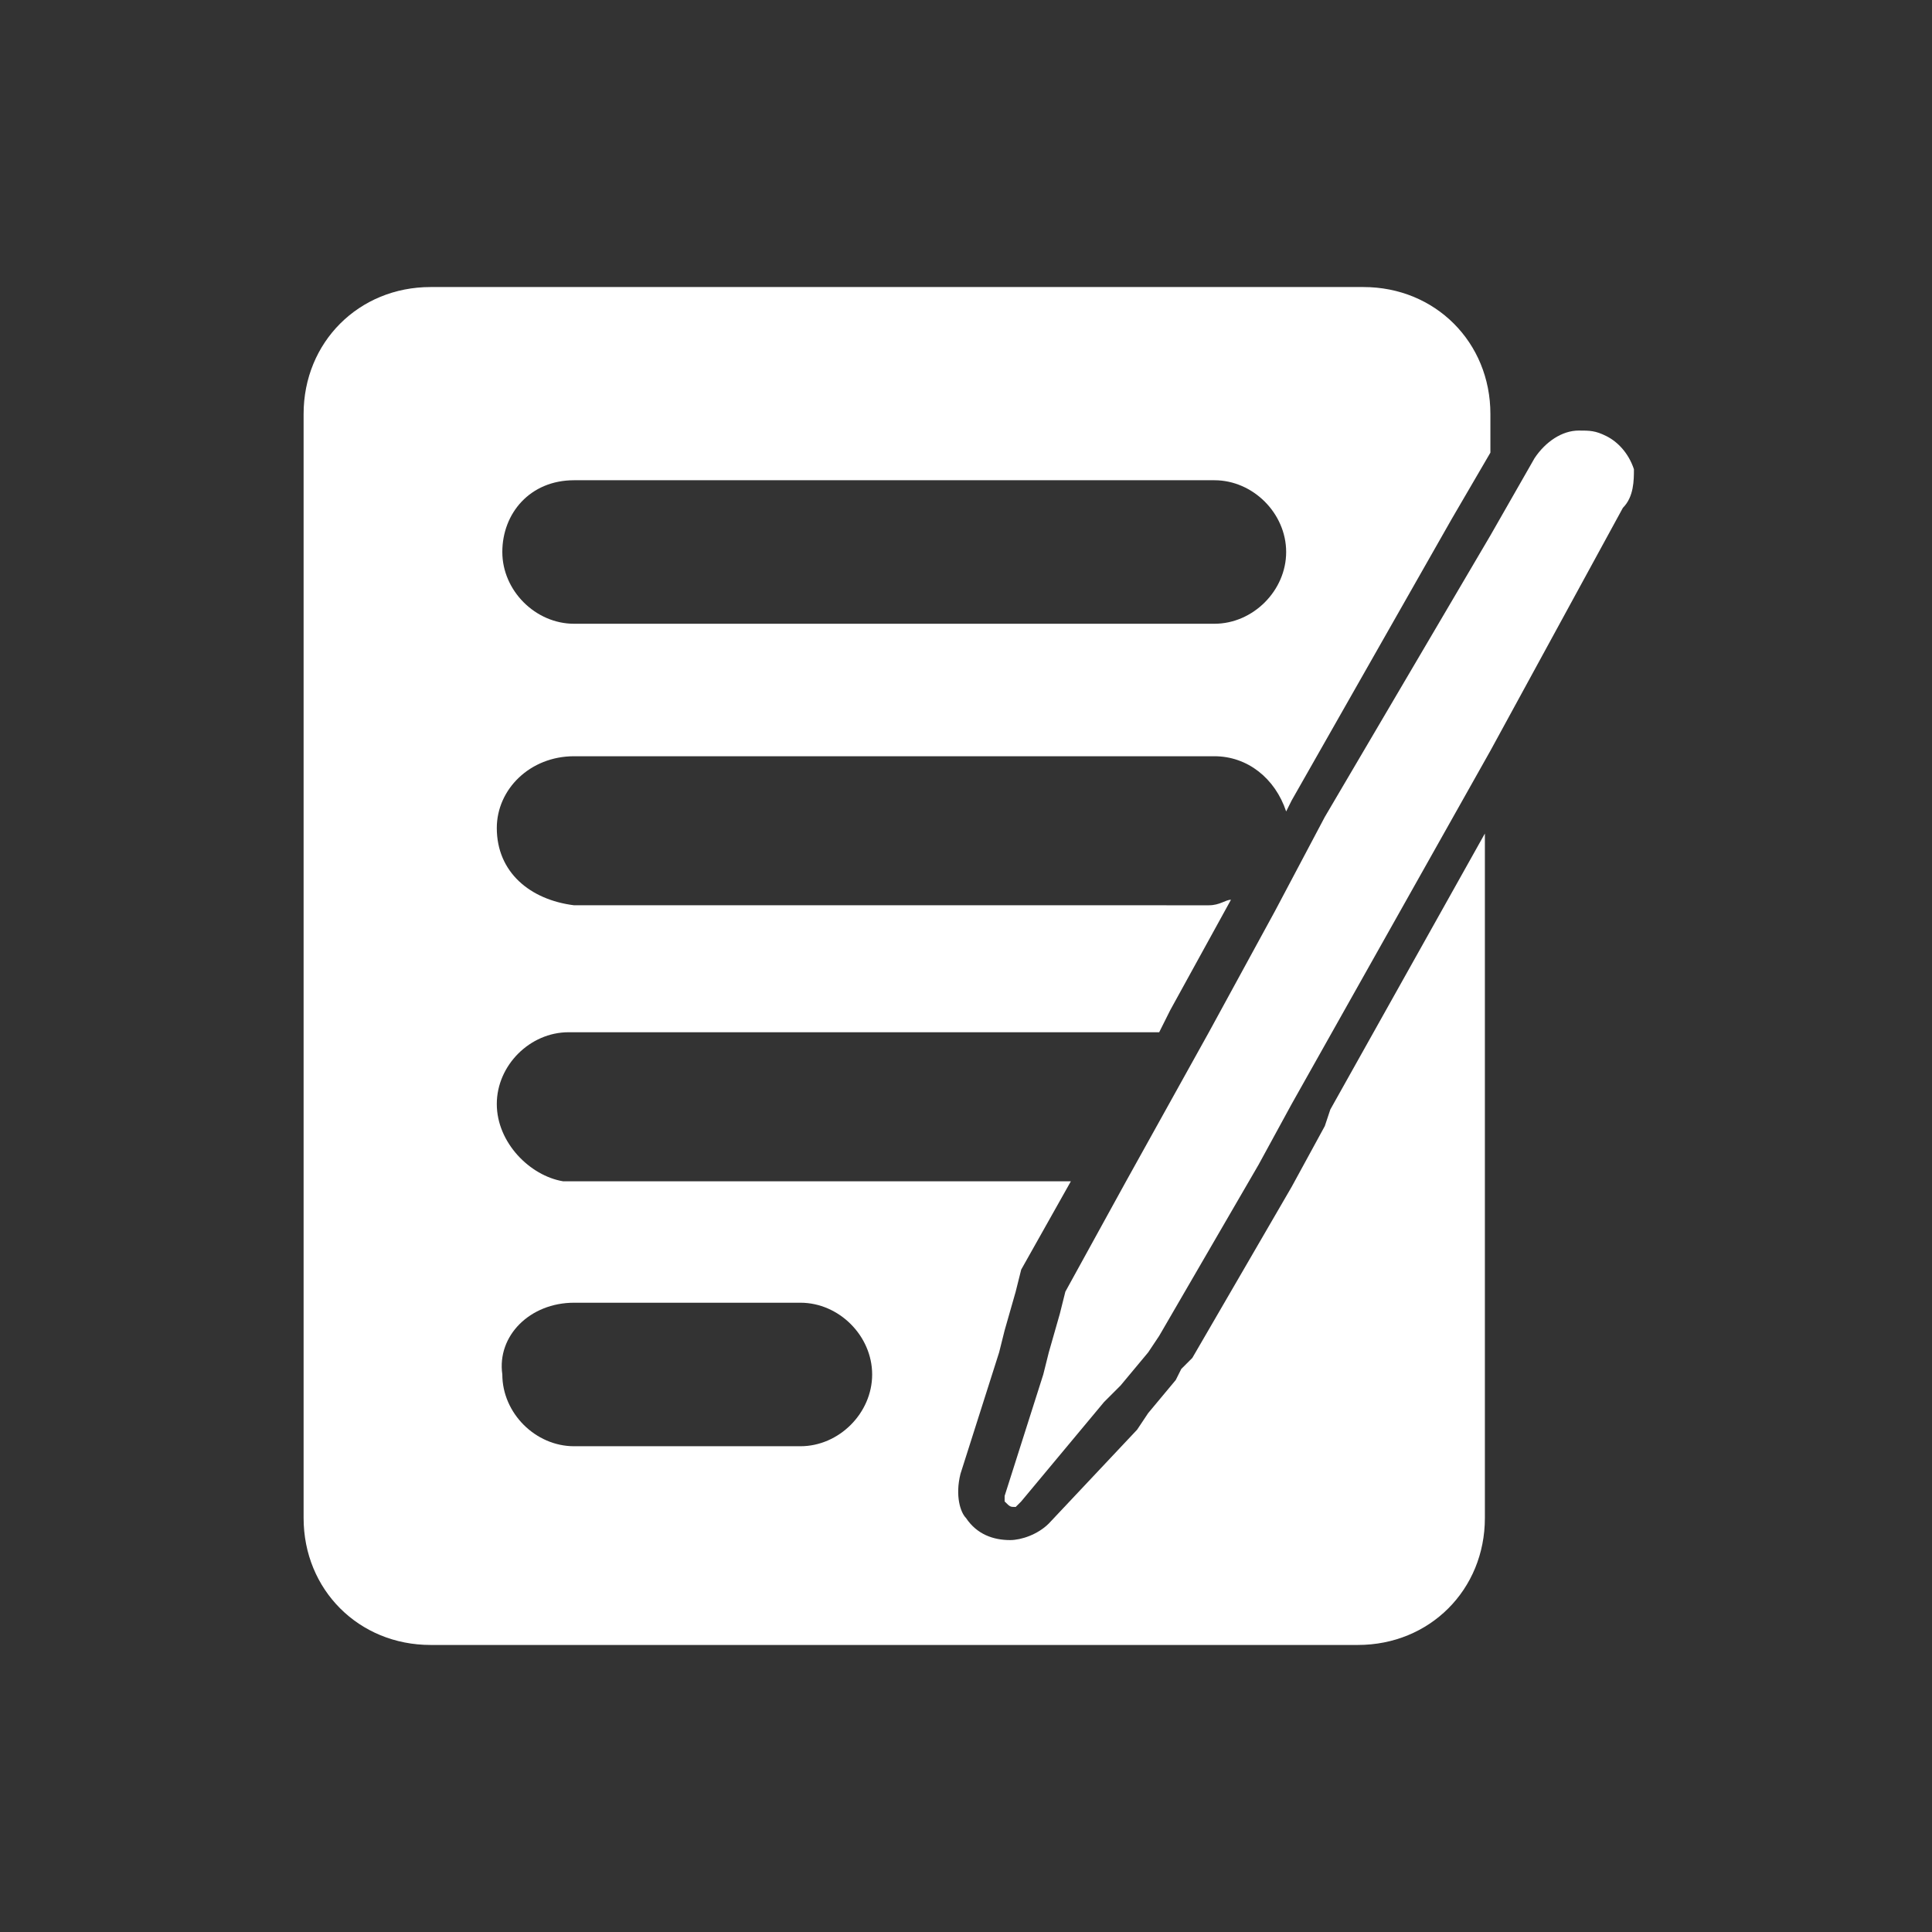
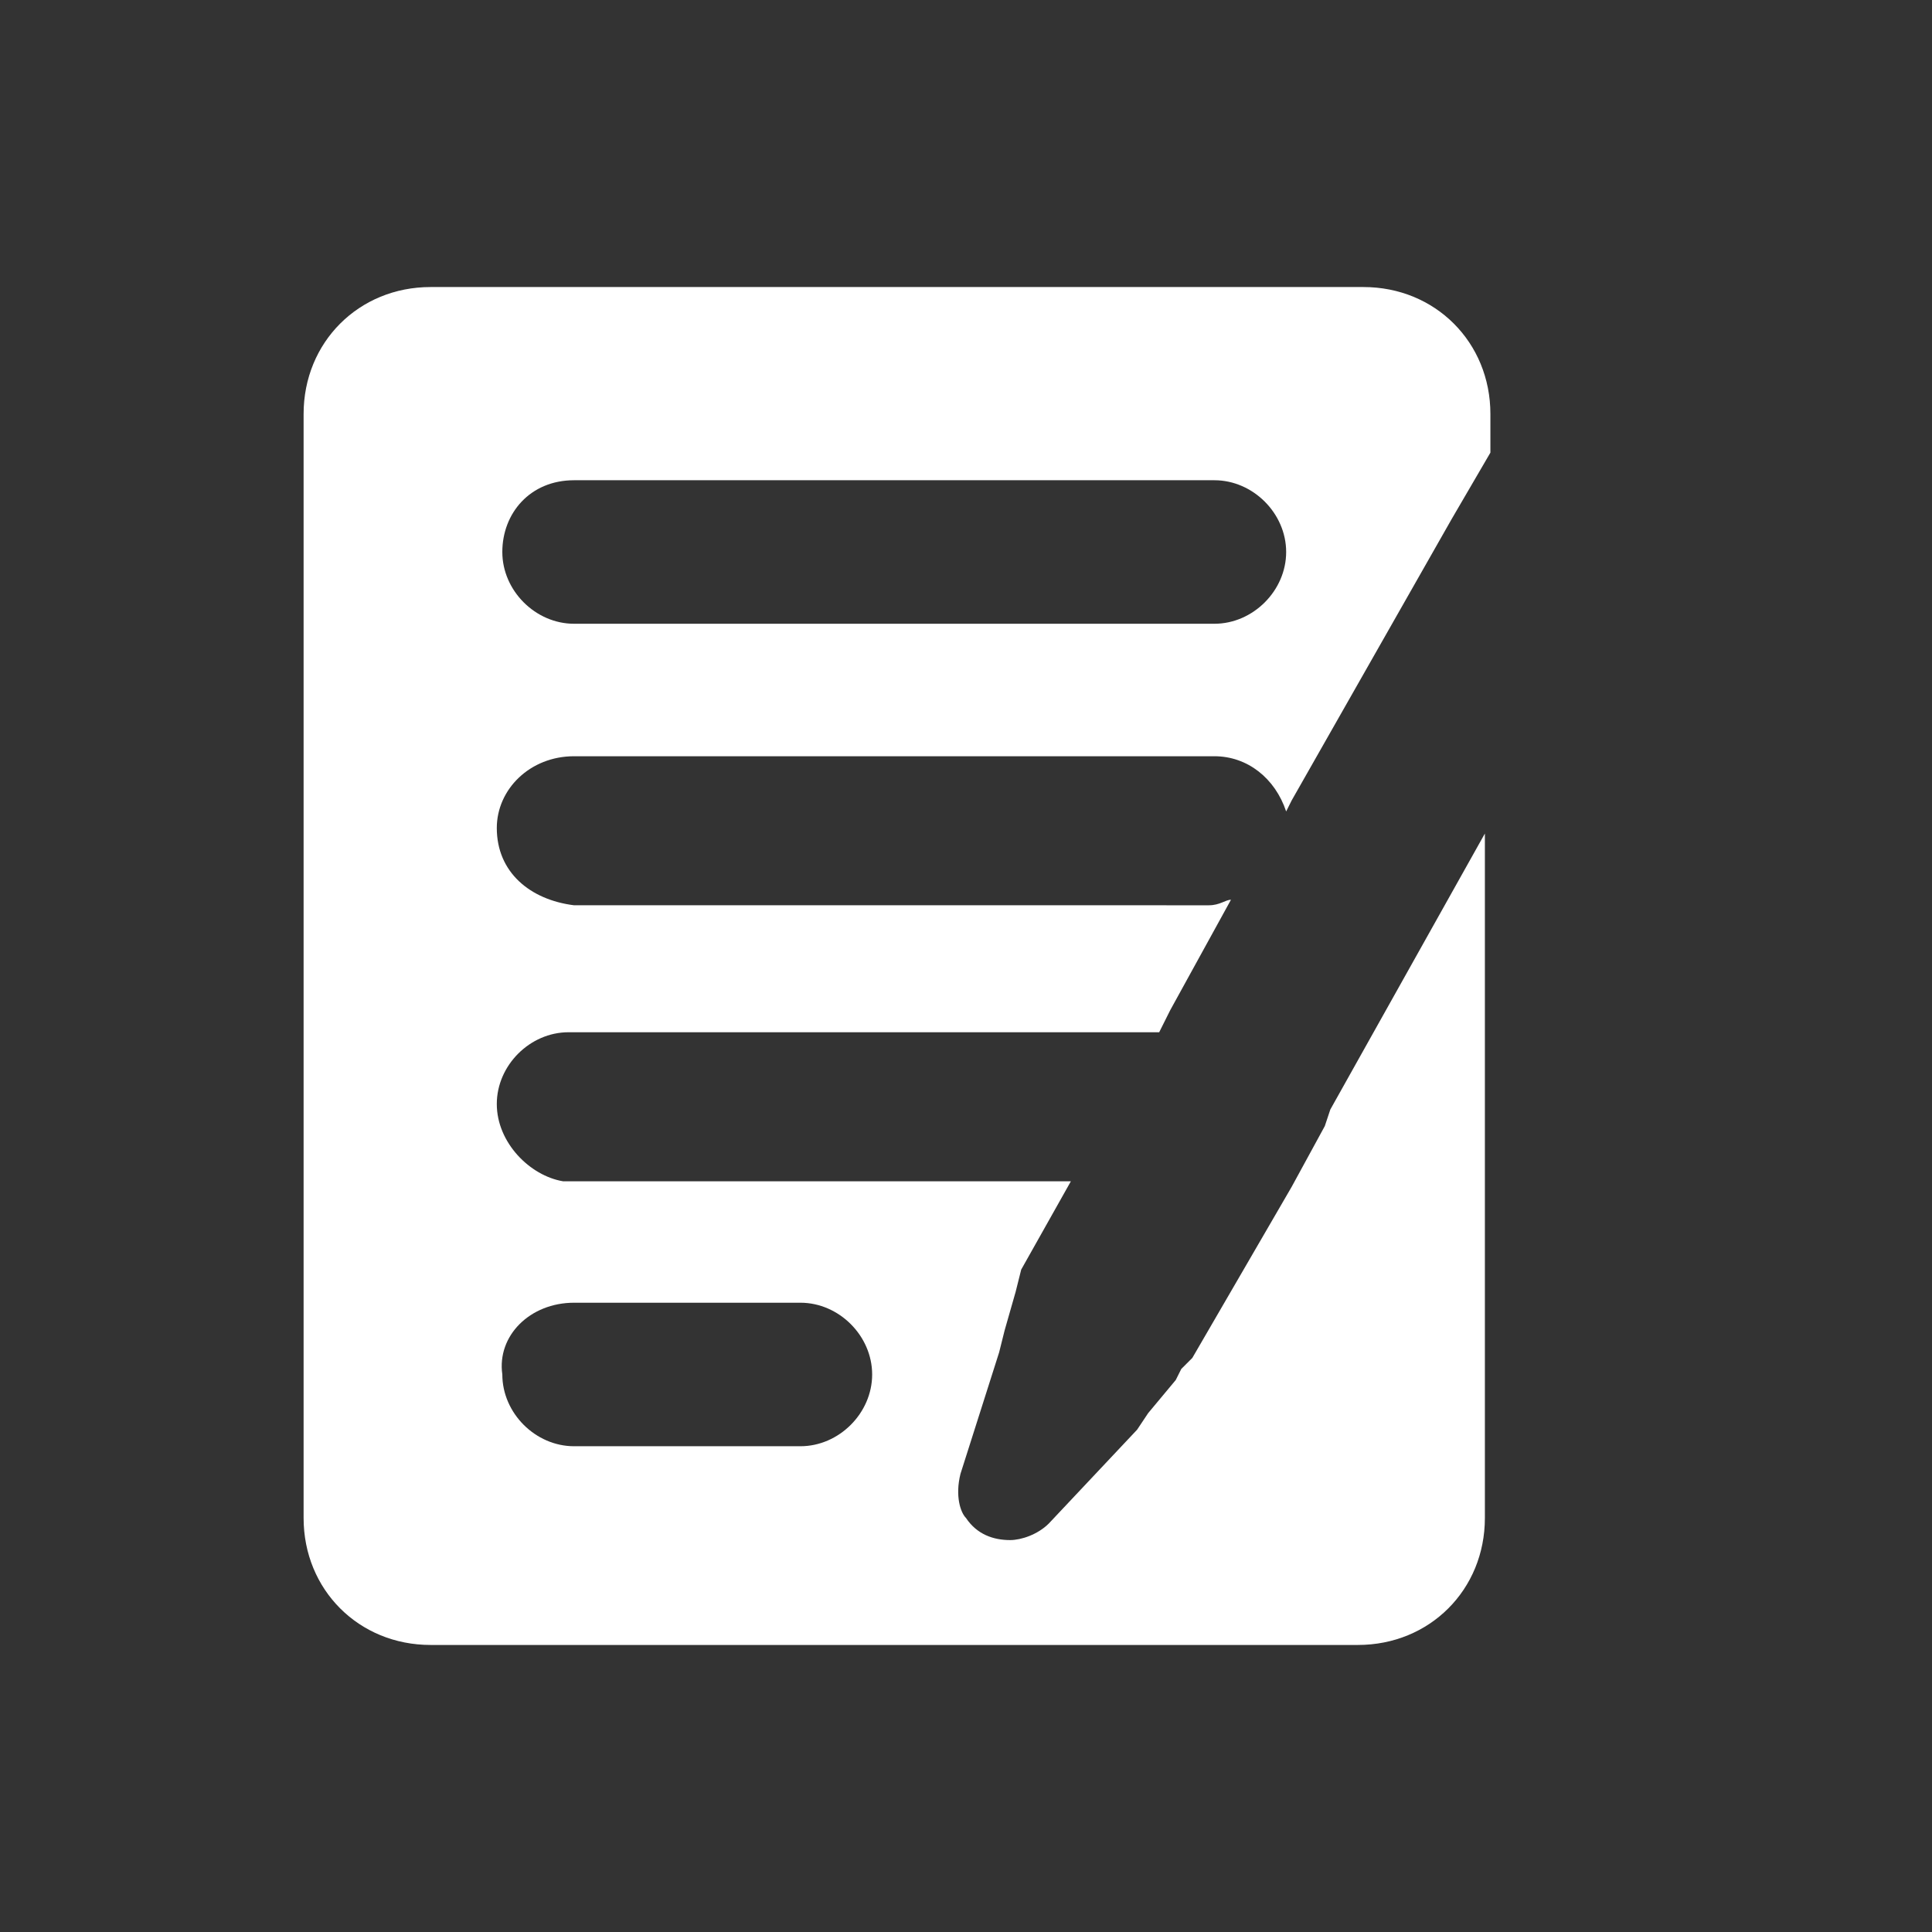
<svg xmlns="http://www.w3.org/2000/svg" version="1.1" id="Layer_1" x="0px" y="0px" viewBox="0 0 35 35" style="enable-background:new 0 0 35 35;" xml:space="preserve">
  <rect x="0" y="0" width="35" height="35" fill="#333333" stroke="none" />
  <style type="text/css">
	.st0{fill:#FFFFFF;}
</style>
  <g>
    <g>
      <path class="st0" d="M10.4,13.7H22c0.6,0,1.1,0.4,1.3,1l0.1-0.2l2.9-5.1L27,8.2V7.5c0-1.3-1-2.3-2.3-2.3H7.8c-1.3,0-2.3,1-2.3,2.3    v20c0,1.3,1,2.3,2.3,2.3h16.8c1.3,0,2.3-1,2.3-2.3V15.1l-2.8,5v0L24,20.4l-0.6,1.1l-1.8,3.1l-0.1,0.1l-0.1,0.1l0,0L21.3,25    l-0.5,0.6l-0.2,0.3L19,27.6l0,0l0,0c-0.2,0.2-0.5,0.3-0.7,0.3c-0.3,0-0.6-0.1-0.8-0.4c-0.1-0.1-0.2-0.4-0.1-0.8l0,0l0,0l0.7-2.2    l0.1-0.4l0.2-0.7l0.1-0.4l0,0l0,0l0,0l0,0l0,0l0.9-1.6h-9.2C9.6,21.3,9,20.7,9,20c0-0.7,0.6-1.3,1.3-1.3h10.7l0.2-0.4l1.1-2    c-0.1,0-0.2,0.1-0.4,0.1H10.4C9.6,16.3,9,15.8,9,15C9,14.3,9.6,13.7,10.4,13.7z M10.4,23.6h4.1c0.7,0,1.3,0.6,1.3,1.3    c0,0.7-0.6,1.3-1.3,1.3h-4.1c-0.7,0-1.3-0.6-1.3-1.3C9,24.2,9.6,23.6,10.4,23.6z M10.4,8.7H22c0.7,0,1.3,0.6,1.3,1.3    s-0.6,1.3-1.3,1.3H10.4c-0.7,0-1.3-0.6-1.3-1.3S9.6,8.7,10.4,8.7z" />
    </g>
    <g>
-       <path class="st0" d="M29.4,9.2L27,13.6L23.4,20v0l-0.6,1.1L21,24.2l0,0l-0.2,0.3l-0.5,0.6L20,25.4l-1.5,1.8c0,0-0.1,0.1-0.1,0.1    c-0.1,0-0.1,0-0.2-0.1c0,0,0-0.1,0-0.1l0.7-2.2l0.1-0.4l0.2-0.7l0.1-0.4l0,0l1.1-2l1.5-2.7l1.2-2.2l0.9-1.7L27,9.7l0.8-1.4    c0.2-0.3,0.5-0.5,0.8-0.5c0.2,0,0.3,0,0.5,0.1c0.2,0.1,0.4,0.3,0.5,0.6C29.6,8.7,29.6,9,29.4,9.2z" />
-     </g>
+       </g>
  </g>
</svg>